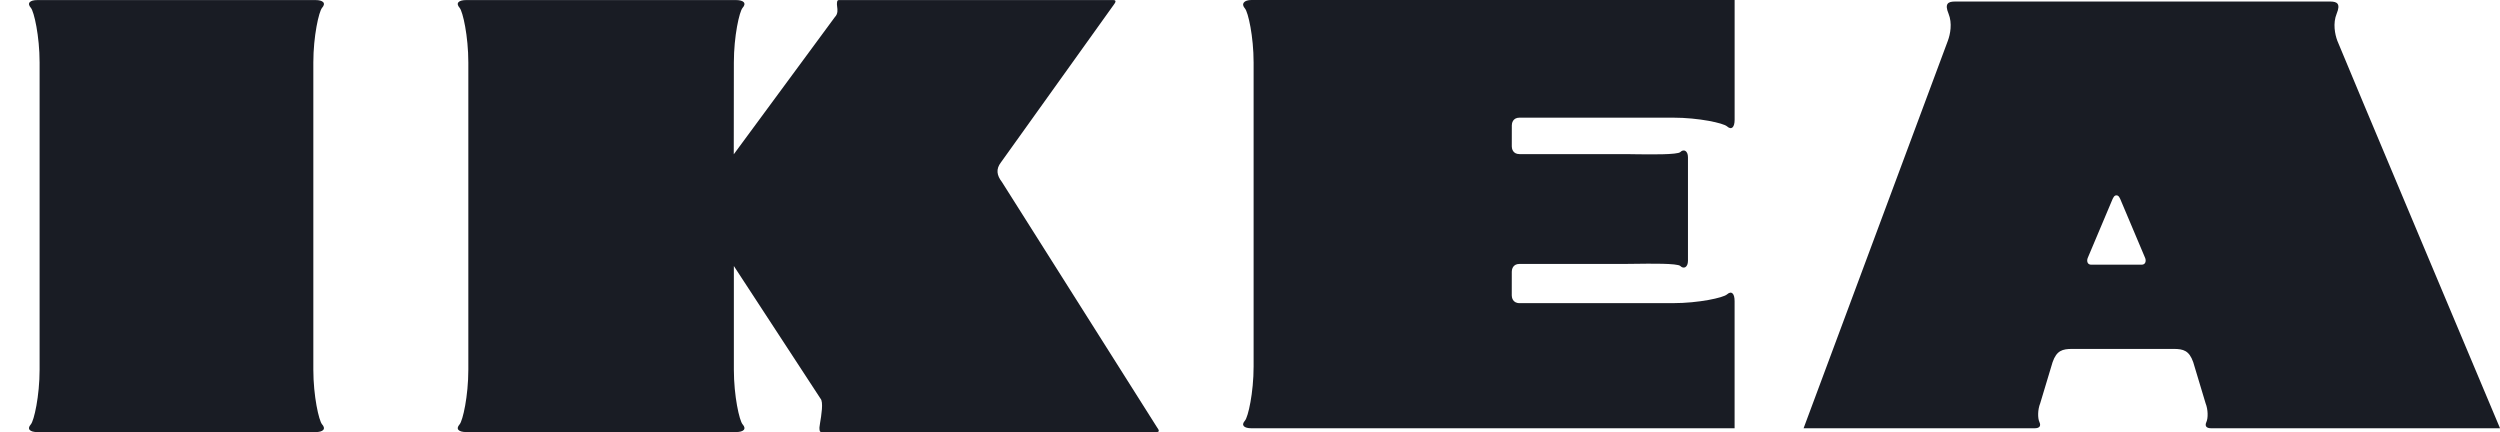
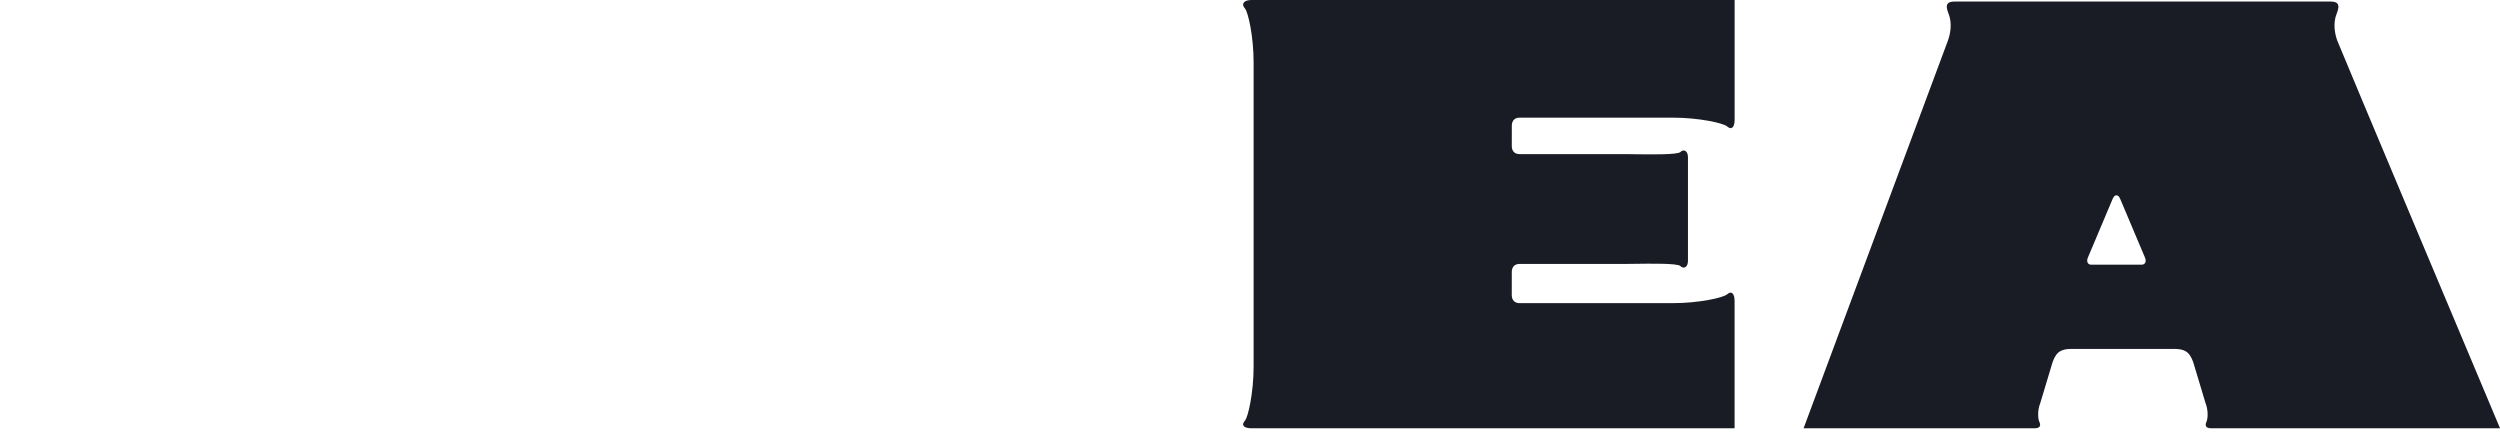
<svg xmlns="http://www.w3.org/2000/svg" width="81" height="14" viewBox="0 0 81 14" fill="none">
  <path d="M48.982 8.802C48.982 8.747 49.003 8.551 49.233 8.551H52.69C52.754 8.551 52.848 8.55 52.96 8.548C53.471 8.541 54.352 8.528 54.442 8.618C54.553 8.729 54.69 8.66 54.69 8.45V5.095C54.69 4.886 54.553 4.816 54.442 4.927C54.352 5.017 53.471 5.004 52.96 4.997C52.848 4.995 52.754 4.993 52.69 4.993H49.233C49.003 4.993 48.982 4.798 48.982 4.743L48.983 4.063C48.983 4.007 49.004 3.812 49.233 3.812H54.203C55.045 3.812 55.837 3.989 55.954 4.093C56.103 4.225 56.202 4.126 56.202 3.878V0H40.55C40.303 0 40.204 0.125 40.336 0.274C40.44 0.391 40.617 1.183 40.617 2.026V11.876C40.617 12.719 40.44 13.512 40.336 13.629C40.204 13.777 40.302 13.876 40.55 13.876L56.201 13.875V9.755C56.201 9.508 56.102 9.408 55.953 9.54C55.837 9.644 55.044 9.822 54.201 9.822H49.233C49.003 9.822 48.981 9.626 48.981 9.57L48.982 8.802Z" fill="#191C24" />
-   <path d="M27.05 0.553L23.774 4.999L23.777 2.023C23.777 1.171 23.956 0.37 24.061 0.253C24.195 0.102 24.094 0.002 23.844 0.002H15.108C14.857 0.002 14.757 0.102 14.891 0.253C14.995 0.37 15.174 1.171 15.174 2.023V11.978C15.174 12.831 14.995 13.631 14.891 13.749C14.757 13.9 14.857 13.999 15.108 13.999H23.844C24.094 13.999 24.195 13.9 24.061 13.749C23.956 13.631 23.777 12.831 23.777 11.978V8.619L26.583 12.913C26.686 13.017 26.61 13.466 26.57 13.706C26.558 13.777 26.55 13.83 26.55 13.849C26.55 13.932 26.55 13.999 26.616 13.999H37.474C37.59 13.999 37.54 13.916 37.49 13.849L32.463 5.898C32.295 5.681 32.262 5.481 32.429 5.263L36.087 0.152C36.138 0.086 36.187 0.002 36.07 0.002H27.184C27.117 0.002 27.117 0.069 27.117 0.152C27.117 0.17 27.12 0.193 27.124 0.219C27.137 0.313 27.155 0.448 27.05 0.553Z" fill="#191C24" />
-   <path d="M10.436 13.749C10.57 13.9 10.47 14 10.219 14H1.216C0.966 14 0.865 13.9 0.999 13.749C1.103 13.632 1.283 12.831 1.283 11.979V2.024C1.283 1.171 1.103 0.371 0.999 0.253C0.865 0.102 0.966 0.002 1.216 0.002H10.219C10.47 0.002 10.57 0.102 10.436 0.253C10.332 0.371 10.152 1.171 10.152 2.024V11.979C10.152 12.831 10.332 13.632 10.436 13.749Z" fill="#191C24" />
  <path fill-rule="evenodd" clip-rule="evenodd" d="M75.728 1.317C75.802 1.522 81.001 13.876 81.001 13.876H71.647C71.47 13.876 71.433 13.792 71.488 13.671C71.544 13.55 71.544 13.271 71.461 13.066L71.06 11.733C70.929 11.36 70.743 11.305 70.426 11.305H67.138C66.821 11.305 66.635 11.36 66.504 11.733L66.103 13.066C66.019 13.271 66.019 13.55 66.076 13.671C66.132 13.792 66.094 13.876 65.918 13.876H58.436C58.436 13.876 63.038 1.522 63.112 1.317C63.187 1.112 63.261 0.758 63.132 0.441C63.001 0.125 63.112 0.05 63.336 0.05H75.504C75.728 0.05 75.839 0.125 75.709 0.441C75.579 0.758 75.653 1.112 75.728 1.317ZM67.641 8.361C67.608 8.444 67.622 8.565 67.739 8.575H69.406C69.523 8.565 69.537 8.444 69.504 8.361L68.693 6.441C68.689 6.433 68.684 6.425 68.68 6.417C68.655 6.371 68.632 6.329 68.572 6.329C68.514 6.329 68.491 6.369 68.466 6.415C68.461 6.424 68.456 6.433 68.451 6.441L67.641 8.361Z" fill="#191C24" />
</svg>